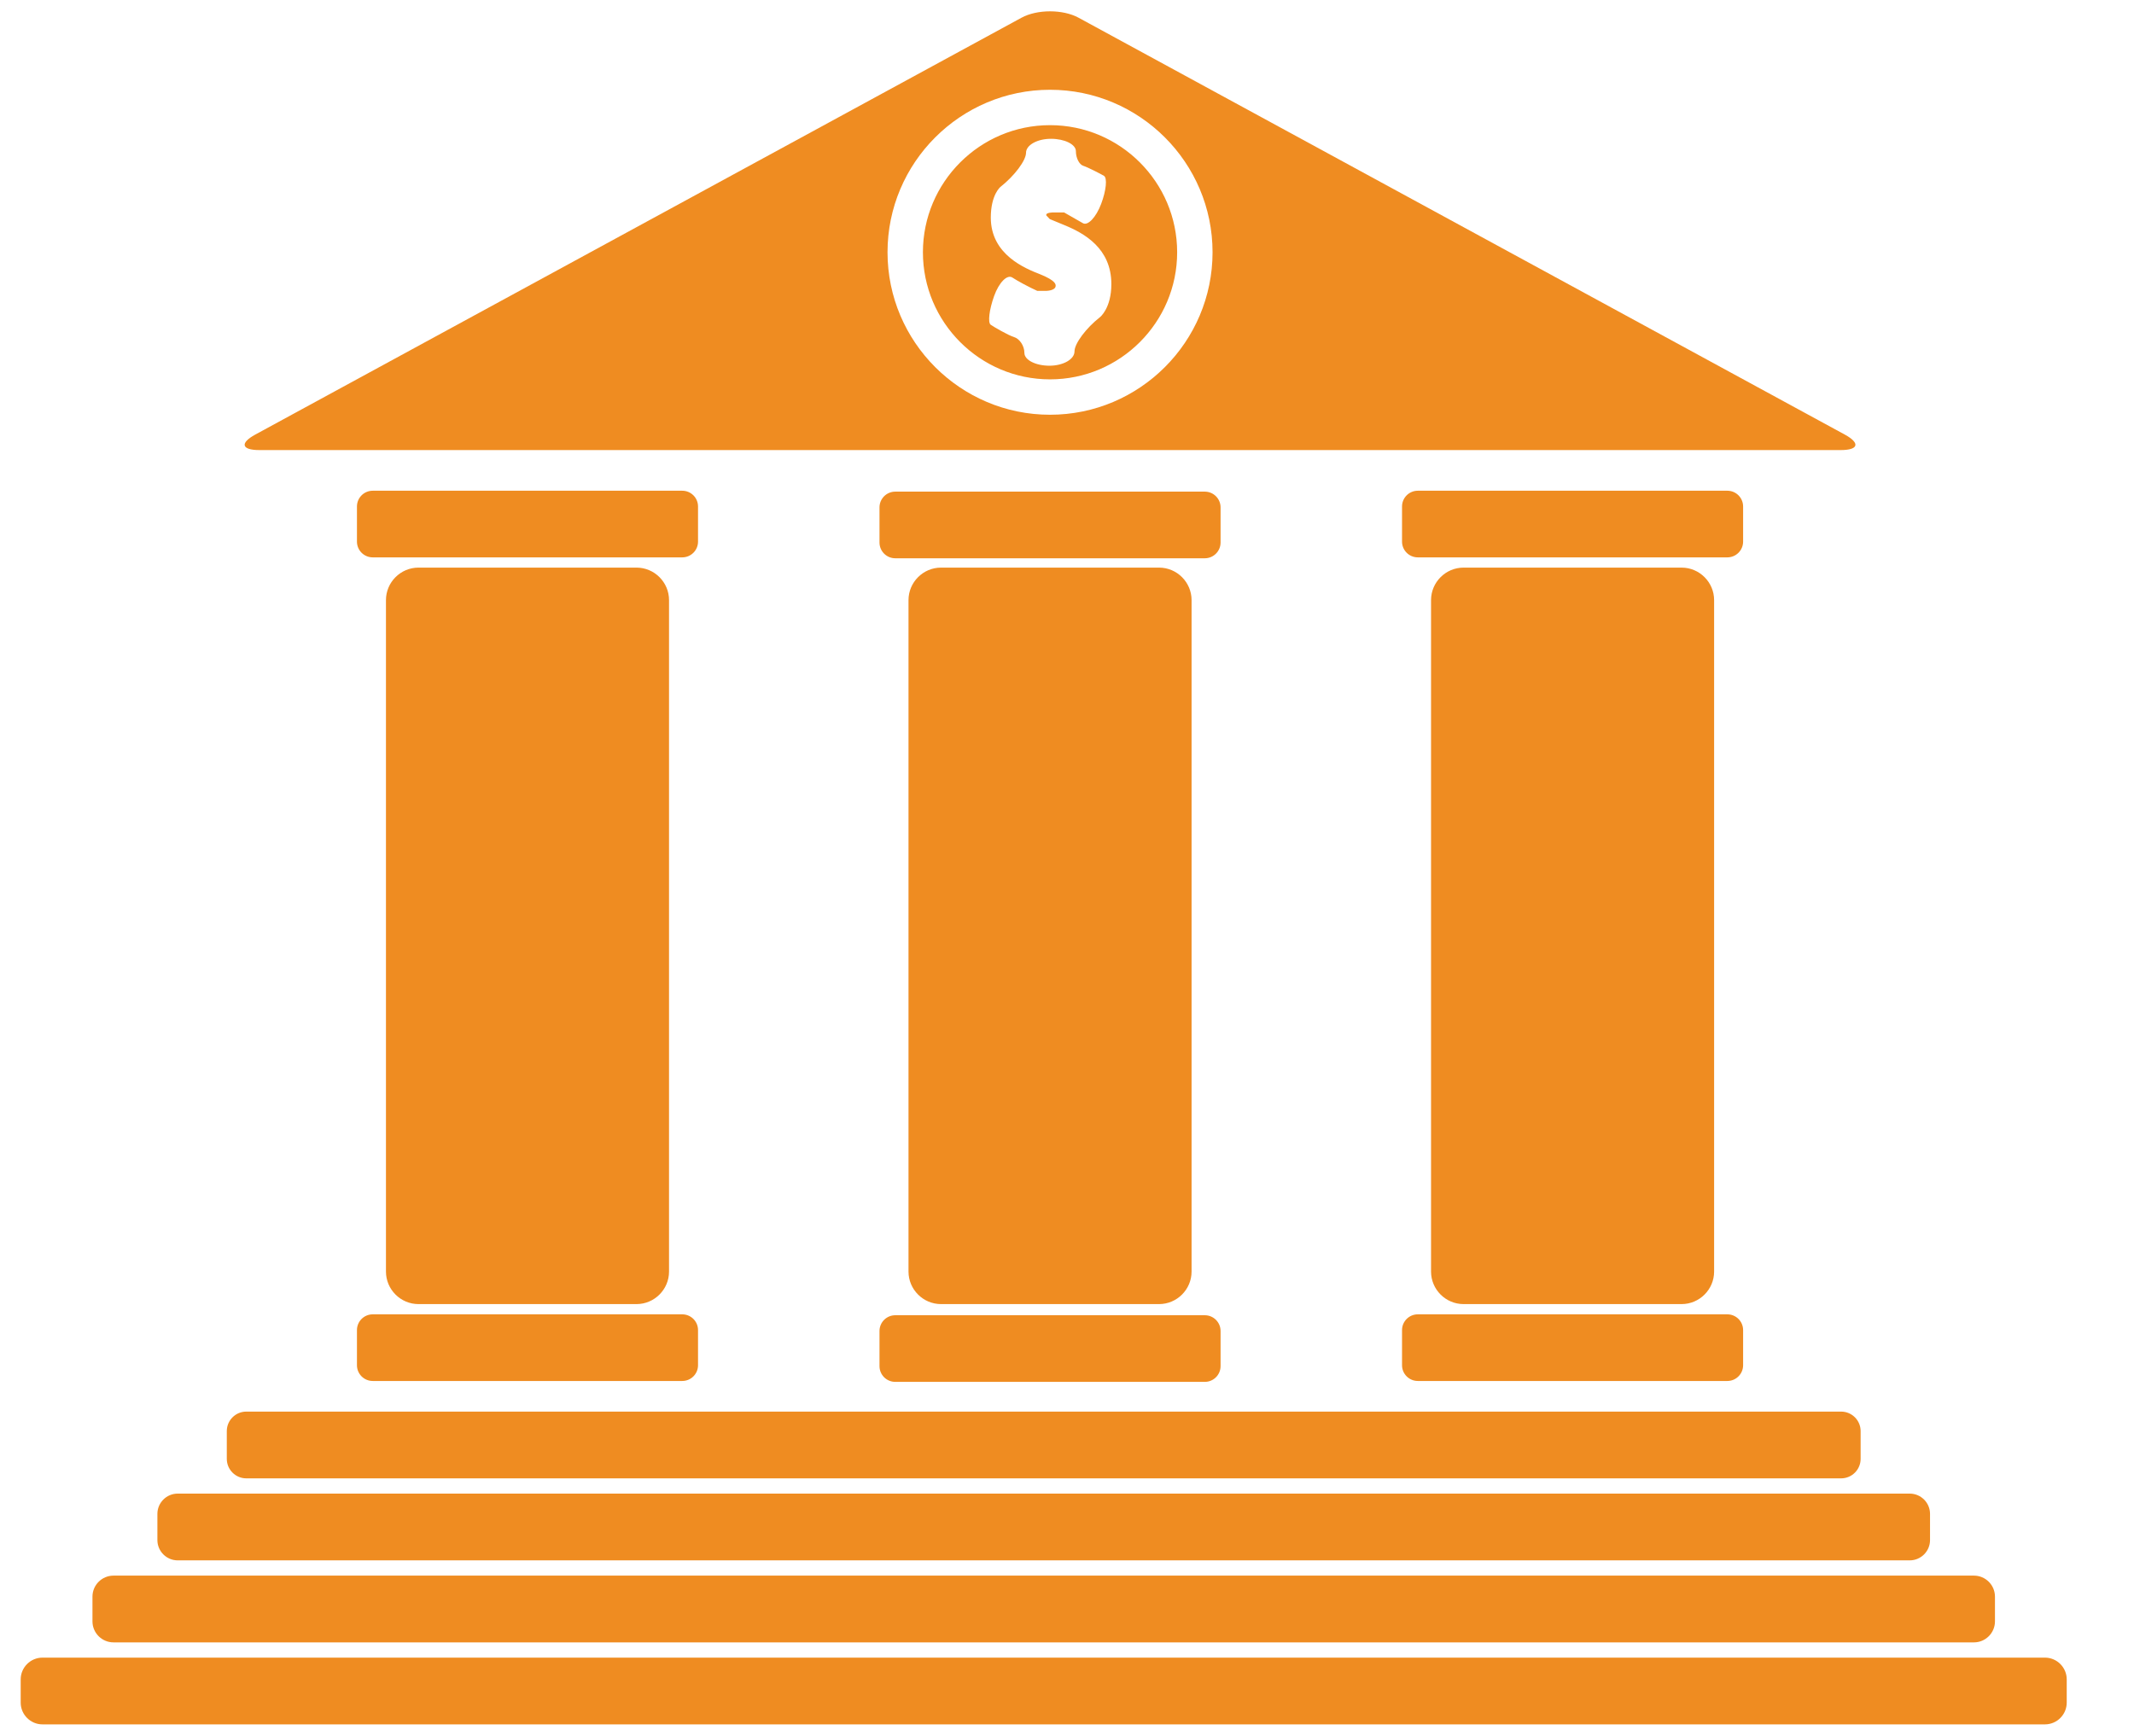
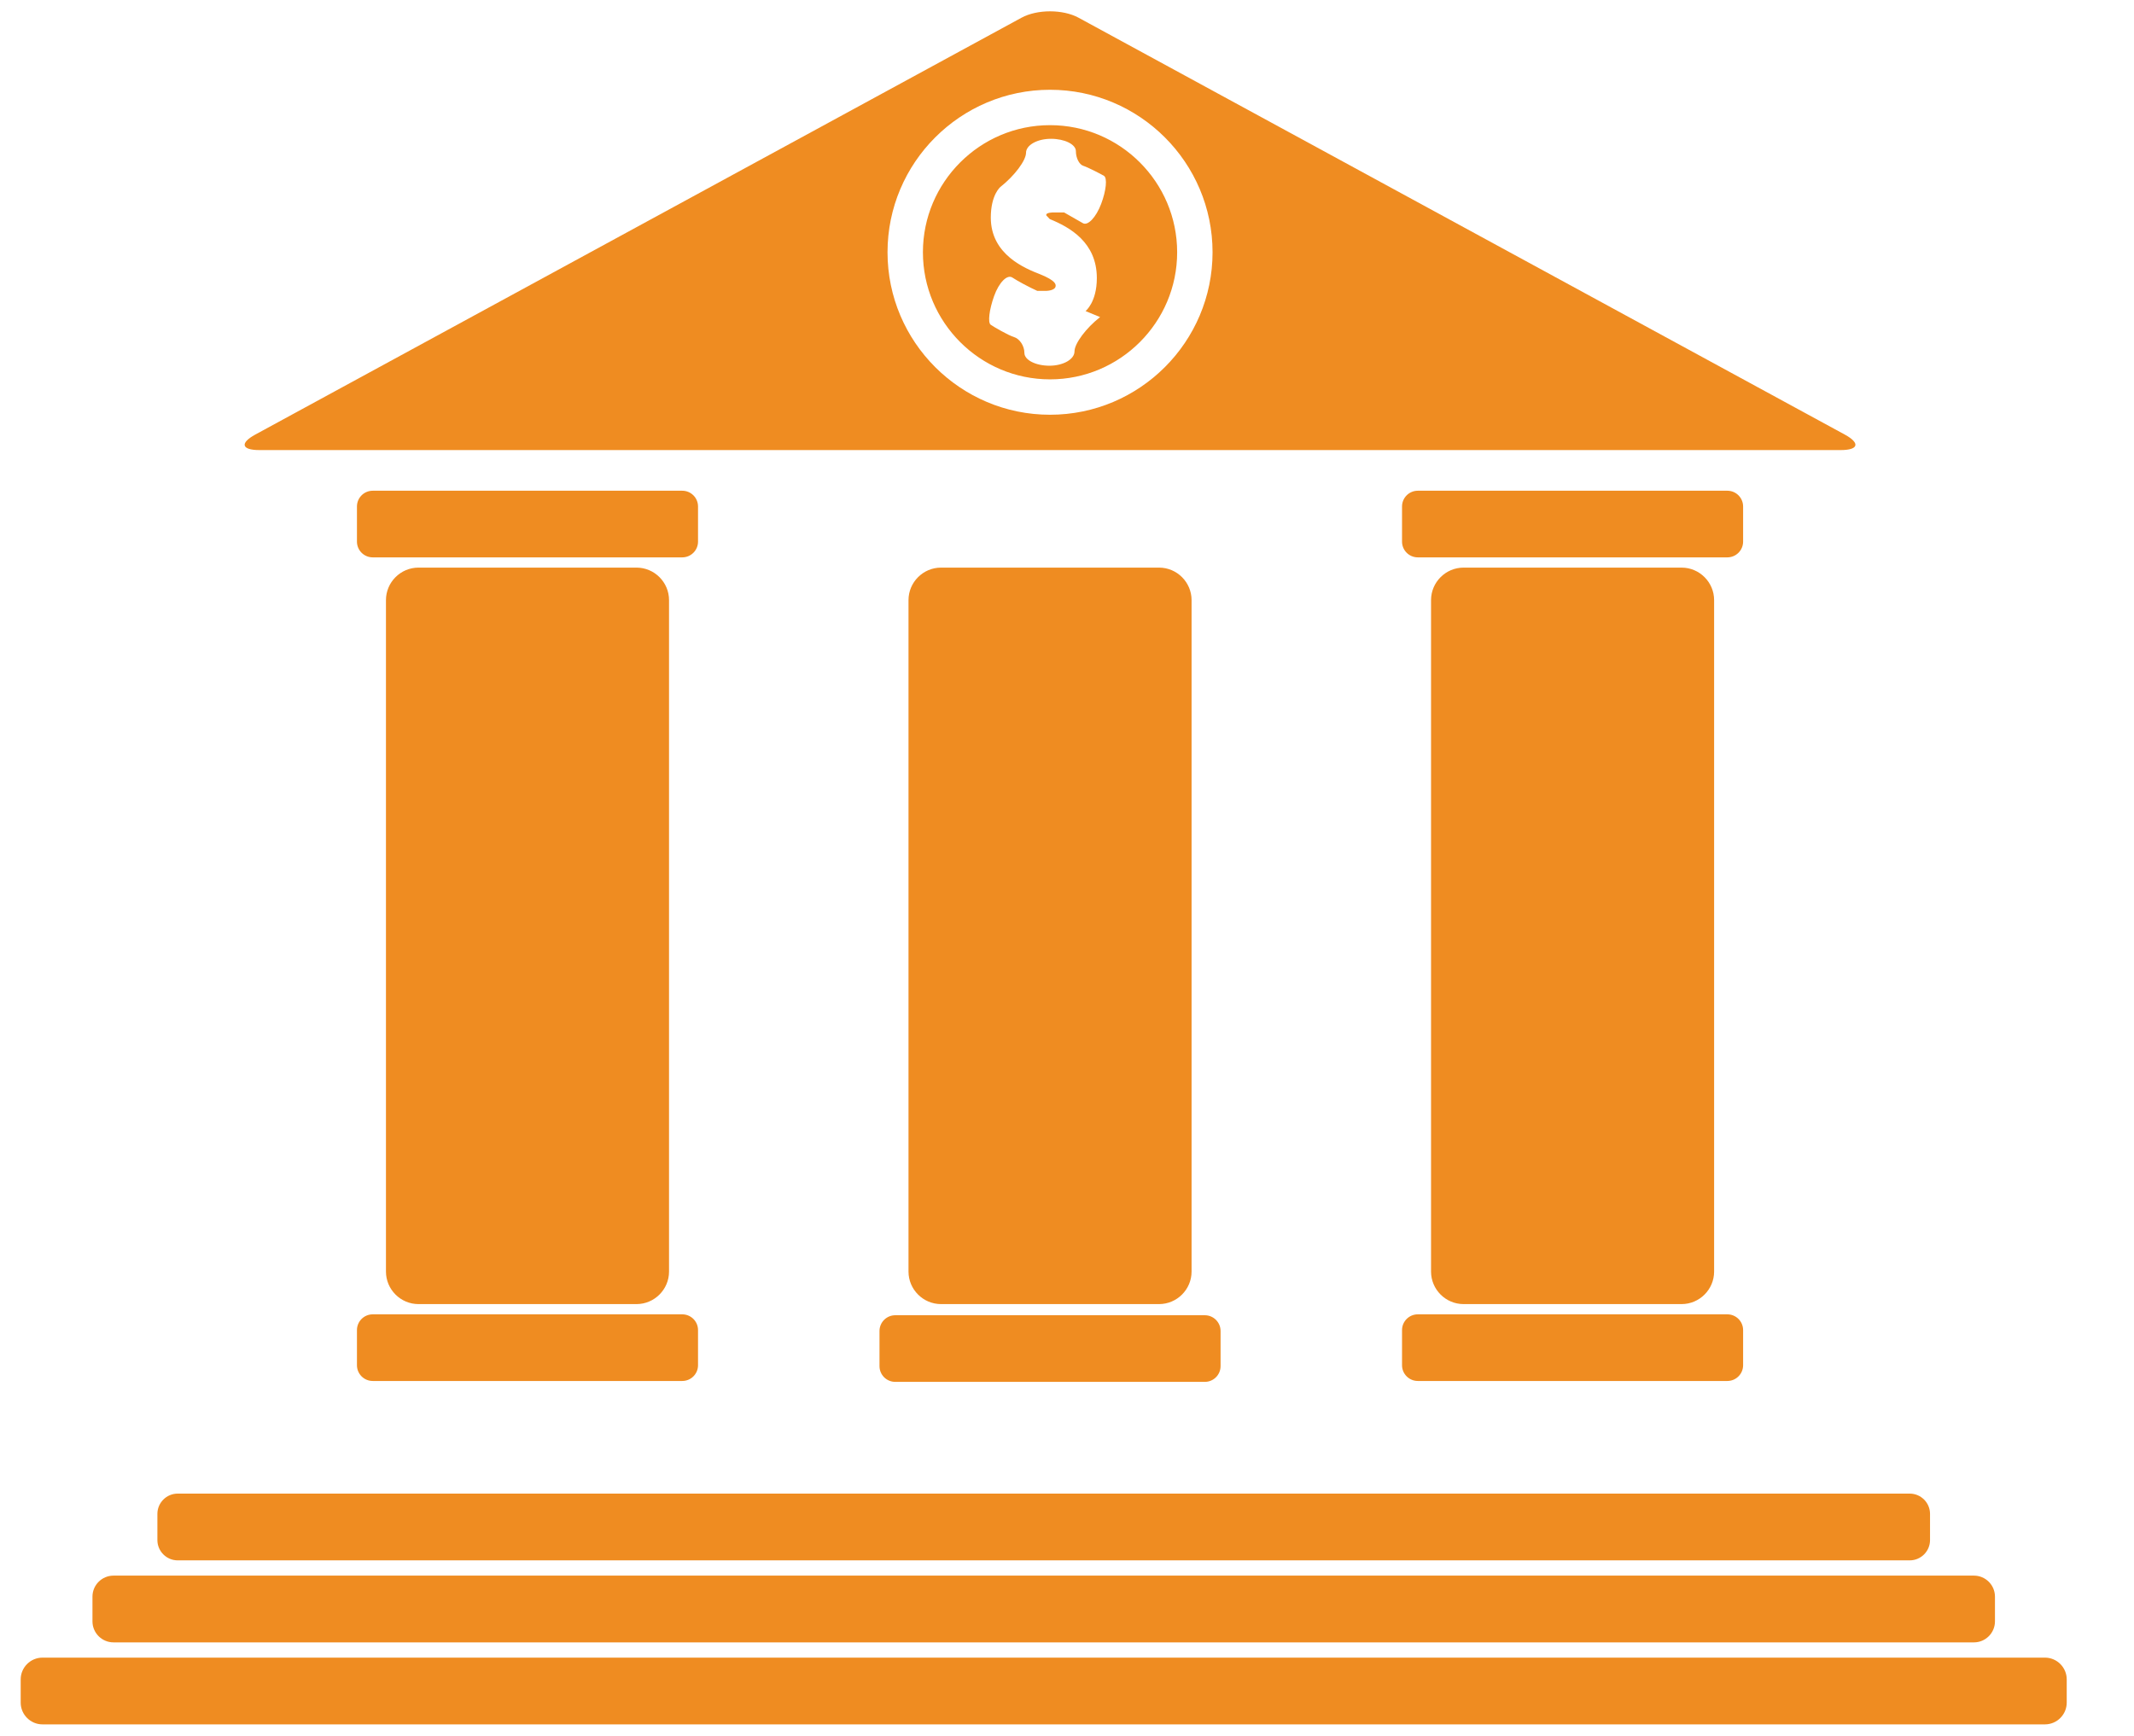
<svg xmlns="http://www.w3.org/2000/svg" xmlns:ns1="http://www.inkscape.org/namespaces/inkscape" xmlns:ns2="http://sodipodi.sourceforge.net/DTD/sodipodi-0.dtd" viewBox="0 0 580 472" id="svg2" version="1.1" ns1:version="0.91 r13725" ns2:docname="house.svg">
  <defs id="defs6">
    <pattern y="0" x="0" height="6" width="6" patternUnits="userSpaceOnUse" id="EMFhbasepattern" />
    <clipPath id="clipPath30" clipPathUnits="userSpaceOnUse">
      <path ns1:connector-curvature="0" id="path28" d="m 310.45,1203.32 103.906,0 0,-15.06 -103.906,0 z" />
    </clipPath>
    <pattern y="0" x="0" height="6" width="6" patternUnits="userSpaceOnUse" id="EMFhbasepattern-1" />
    <pattern y="0" x="0" height="6" width="6" patternUnits="userSpaceOnUse" id="EMFhbasepattern-6" />
  </defs>
  <ns2:namedview pagecolor="#ffffff" bordercolor="#666666" borderopacity="1" objecttolerance="10" gridtolerance="10" guidetolerance="10" ns1:pageopacity="0" ns1:pageshadow="2" ns1:window-width="1366" ns1:window-height="705" id="namedview25851" showgrid="false" fit-margin-top="0" fit-margin-left="0" fit-margin-right="0" fit-margin-bottom="0" ns1:zoom="0.69490554" ns1:cx="106.90426" ns1:cy="212.03845" ns1:window-x="-4" ns1:window-y="-4" ns1:window-maximized="1" ns1:current-layer="svg2" />
  <title id="title82">Icons_Set 1</title>
  <g id="house" transform="matrix(1.213,0,0,1.213,-257.915,-61.78)">
    <path ns1:connector-curvature="0" d="m 362.532,335.886 c 0,4.006 -3.277,7.283 -7.283,7.283 l -48.86,0 c -4.006,0 -7.283,-3.277 -7.283,-7.283 l 0,-150.473 c 0,-4.006 3.277,-7.283 7.283,-7.283 l 48.86,0 c 4.006,0 7.283,3.277 7.283,7.283 z" style="fill:#ef8c21;fill-opacity:1;fill-rule:nonzero;stroke:none" id="path306" />
    <path ns1:connector-curvature="0" d="m 479.615,335.886 c 0,4.006 -3.277,7.283 -7.283,7.283 l -48.86,0 c -4.006,0 -7.283,-3.277 -7.283,-7.283 l 0,-150.473 c 0,-4.006 3.277,-7.283 7.283,-7.283 l 48.86,0 c 4.006,0 7.283,3.277 7.283,7.283 z" style="fill:#ef8c21;fill-opacity:1;fill-rule:nonzero;stroke:none" id="path310" />
    <path ns1:connector-curvature="0" d="m 596.697,335.886 c 0,4.006 -3.277,7.283 -7.283,7.283 l -48.86,0 c -4.006,0 -7.283,-3.277 -7.283,-7.283 l 0,-150.473 c 0,-4.006 3.277,-7.283 7.283,-7.283 l 48.86,0 c 4.006,0 7.283,3.277 7.283,7.283 z" style="fill:#ef8c21;fill-opacity:1;fill-rule:nonzero;stroke:none" id="path314" />
-     <path ns1:connector-curvature="0" d="m 629.526,377.86 c 0,2.398 -1.962,4.36 -4.36,4.36 l -357.362,0 c -2.398,0 -4.36,-1.962 -4.36,-4.36 l 0,-6.238 c 0,-2.398 1.962,-4.36 4.36,-4.36 l 357.362,0 c 2.398,0 4.36,1.962 4.36,4.36 z" style="fill:#ef8c21;fill-opacity:1;fill-rule:nonzero;stroke:none" id="path318" />
    <path ns1:connector-curvature="0" d="m 645.077,396.057 c 0,2.498 -2.043,4.541 -4.541,4.541 l -388.102,0 c -2.498,0 -4.541,-2.043 -4.541,-4.541 l 0,-5.876 c 0,-2.498 2.043,-4.541 4.541,-4.541 l 388.102,0 c 2.498,0 4.541,2.043 4.541,4.541 z" style="fill:#ef8c21;fill-opacity:1;fill-rule:nonzero;stroke:none" id="path322" />
    <path ns1:connector-curvature="0" d="m 659.626,414.271 c 0,2.588 -2.117,4.705 -4.705,4.705 l -416.872,0 c -2.587,0 -4.705,-2.117 -4.705,-4.705 l 0,-5.549 c 0,-2.588 2.118,-4.705 4.705,-4.705 l 416.872,0 c 2.588,0 4.705,2.117 4.705,4.705 z" style="fill:#ef8c21;fill-opacity:1;fill-rule:nonzero;stroke:none" id="path326" />
    <path ns1:connector-curvature="0" d="m 675.706,432.474 c 0,2.684 -2.196,4.879 -4.879,4.879 l -448.685,0 c -2.684,0 -4.88,-2.195 -4.88,-4.879 l 0,-5.2 c 0,-2.684 2.196,-4.879 4.88,-4.879 l 448.685,0 c 2.683,0 4.879,2.195 4.879,4.879 z" style="fill:#ef8c21;fill-opacity:1;fill-rule:nonzero;stroke:none" id="path330" />
    <path ns1:connector-curvature="0" d="m 365.497,360.399 -69.358,0 c -1.951,0 -3.533,-1.582 -3.533,-3.533 l 0,-7.867 c 0,-1.951 1.582,-3.533 3.533,-3.533 l 69.358,0 c 1.951,0 3.533,1.582 3.533,3.533 l 0,7.867 c 0,1.951 -1.582,3.533 -3.533,3.533" style="fill:#ef8c21;fill-opacity:1;fill-rule:nonzero;stroke:none" id="path334" />
    <path ns1:connector-curvature="0" d="m 365.497,160.9 -69.358,0 c -1.951,0 -3.533,1.582 -3.533,3.533 l 0,7.867 c 0,1.951 1.582,3.533 3.533,3.533 l 69.358,0 c 1.951,0 3.533,-1.582 3.533,-3.533 l 0,-7.867 c 0,-1.951 -1.582,-3.533 -3.533,-3.533" style="fill:#ef8c21;fill-opacity:1;fill-rule:nonzero;stroke:none" id="path338" />
    <path ns1:connector-curvature="0" d="m 599.662,360.399 -69.358,0 c -1.951,0 -3.533,-1.582 -3.533,-3.533 l 0,-7.867 c 0,-1.951 1.582,-3.533 3.533,-3.533 l 69.358,0 c 1.951,0 3.533,1.582 3.533,3.533 l 0,7.867 c 0,1.951 -1.582,3.533 -3.533,3.533" style="fill:#ef8c21;fill-opacity:1;fill-rule:nonzero;stroke:none" id="path342" />
    <path ns1:connector-curvature="0" d="m 599.662,160.9 -69.358,0 c -1.951,0 -3.533,1.582 -3.533,3.533 l 0,7.867 c 0,1.951 1.582,3.533 3.533,3.533 l 69.358,0 c 1.951,0 3.533,-1.582 3.533,-3.533 l 0,-7.867 c 0,-1.951 -1.582,-3.533 -3.533,-3.533" style="fill:#ef8c21;fill-opacity:1;fill-rule:nonzero;stroke:none" id="path346" />
    <path ns1:connector-curvature="0" d="m 482.58,360.601 -69.358,0 c -1.951,0 -3.533,-1.582 -3.533,-3.533 l 0,-7.867 c 0,-1.951 1.582,-3.533 3.533,-3.533 l 69.358,0 c 1.951,0 3.533,1.582 3.533,3.533 l 0,7.867 c 0,1.951 -1.582,3.533 -3.533,3.533" style="fill:#ef8c21;fill-opacity:1;fill-rule:nonzero;stroke:none" id="path350" />
-     <path ns1:connector-curvature="0" d="m 482.58,161.103 -69.358,0 c -1.951,0 -3.533,1.582 -3.533,3.533 l 0,7.867 c 0,1.951 1.582,3.533 3.533,3.533 l 69.358,0 c 1.951,0 3.533,-1.582 3.533,-3.533 l 0,-7.867 c 0,-1.951 -1.582,-3.533 -3.533,-3.533" style="fill:#ef8c21;fill-opacity:1;fill-rule:nonzero;stroke:none" id="path354" />
-     <path ns1:connector-curvature="0" d="m 459.114,121.986 c -3.152,2.472 -5.732,5.936 -5.732,7.697 0,1.761 -2.525,3.202 -5.612,3.202 -3.086,0 -5.612,-1.287 -5.612,-2.86 0,-1.573 -1.052,-3.178 -2.338,-3.566 -1.287,-0.388 -4.548,-2.283 -5.219,-2.762 -0.671,-0.479 -0.325,-3.369 0.768,-6.421 1.093,-3.053 2.937,-4.917 4.098,-4.144 1.161,0.773 3.675,2.119 5.589,2.988 l 1.85,0 c 0.093,0 2.256,-0.013 2.256,-1.158 0,-0.316 0,-1.155 -3.433,-2.546 -3.292,-1.291 -11.1,-4.353 -11.1,-12.718 0,-5.175 2.176,-6.893 2.176,-6.893 3.144,-2.482 5.717,-5.92 5.717,-7.64 0,-1.72 2.514,-3.128 5.586,-3.128 3.072,0 5.586,1.248 5.586,2.774 0,1.525 0.752,3.003 1.67,3.284 0.918,0.281 3.816,1.768 4.61,2.234 0.795,0.466 0.514,3.303 -0.624,6.308 -1.138,3.003 -2.975,4.943 -4.083,4.31 -1.109,-0.633 -3.004,-1.716 -4.214,-2.407 l -2.423,0 c -0.064,0 -1.576,0.007 -1.576,0.532 l 0,0.117 c 0.007,0.026 0.358,0.401 0.782,0.833 l 3.252,1.346 c 4.518,1.843 10.551,5.228 10.551,13.231 0,5.406 -2.528,7.388 -2.528,7.388 M 447.901,78.978 c -15.705,0 -28.483,12.778 -28.483,28.483 0,15.705 12.777,28.483 28.483,28.483 15.705,0 28.483,-12.777 28.483,-28.483 0,-15.705 -12.777,-28.483 -28.483,-28.483" style="fill:#ef8c21;fill-opacity:1;fill-rule:nonzero;stroke:none" id="path358" />
+     <path ns1:connector-curvature="0" d="m 459.114,121.986 c -3.152,2.472 -5.732,5.936 -5.732,7.697 0,1.761 -2.525,3.202 -5.612,3.202 -3.086,0 -5.612,-1.287 -5.612,-2.86 0,-1.573 -1.052,-3.178 -2.338,-3.566 -1.287,-0.388 -4.548,-2.283 -5.219,-2.762 -0.671,-0.479 -0.325,-3.369 0.768,-6.421 1.093,-3.053 2.937,-4.917 4.098,-4.144 1.161,0.773 3.675,2.119 5.589,2.988 l 1.85,0 c 0.093,0 2.256,-0.013 2.256,-1.158 0,-0.316 0,-1.155 -3.433,-2.546 -3.292,-1.291 -11.1,-4.353 -11.1,-12.718 0,-5.175 2.176,-6.893 2.176,-6.893 3.144,-2.482 5.717,-5.92 5.717,-7.64 0,-1.72 2.514,-3.128 5.586,-3.128 3.072,0 5.586,1.248 5.586,2.774 0,1.525 0.752,3.003 1.67,3.284 0.918,0.281 3.816,1.768 4.61,2.234 0.795,0.466 0.514,3.303 -0.624,6.308 -1.138,3.003 -2.975,4.943 -4.083,4.31 -1.109,-0.633 -3.004,-1.716 -4.214,-2.407 l -2.423,0 c -0.064,0 -1.576,0.007 -1.576,0.532 l 0,0.117 c 0.007,0.026 0.358,0.401 0.782,0.833 c 4.518,1.843 10.551,5.228 10.551,13.231 0,5.406 -2.528,7.388 -2.528,7.388 M 447.901,78.978 c -15.705,0 -28.483,12.778 -28.483,28.483 0,15.705 12.777,28.483 28.483,28.483 15.705,0 28.483,-12.777 28.483,-28.483 0,-15.705 -12.777,-28.483 -28.483,-28.483" style="fill:#ef8c21;fill-opacity:1;fill-rule:nonzero;stroke:none" id="path358" />
    <path ns1:connector-curvature="0" d="m 447.901,143.874 c -20.078,0 -36.413,-16.334 -36.413,-36.413 0,-20.077 16.334,-36.413 36.413,-36.413 20.078,0 36.414,16.335 36.414,36.413 0,20.078 -16.335,36.413 -36.414,36.413 m 6.398,-88.969 c -3.518,-1.915 -9.277,-1.915 -12.796,0 L 269.842,148.308 c -3.519,1.915 -3.12,3.481 0.886,3.481 l 354.347,0 c 4.006,0 4.405,-1.566 0.887,-3.481 z" style="fill:#ef8c21;fill-opacity:1;fill-rule:nonzero;stroke:none" id="path362" />
  </g>
</svg>